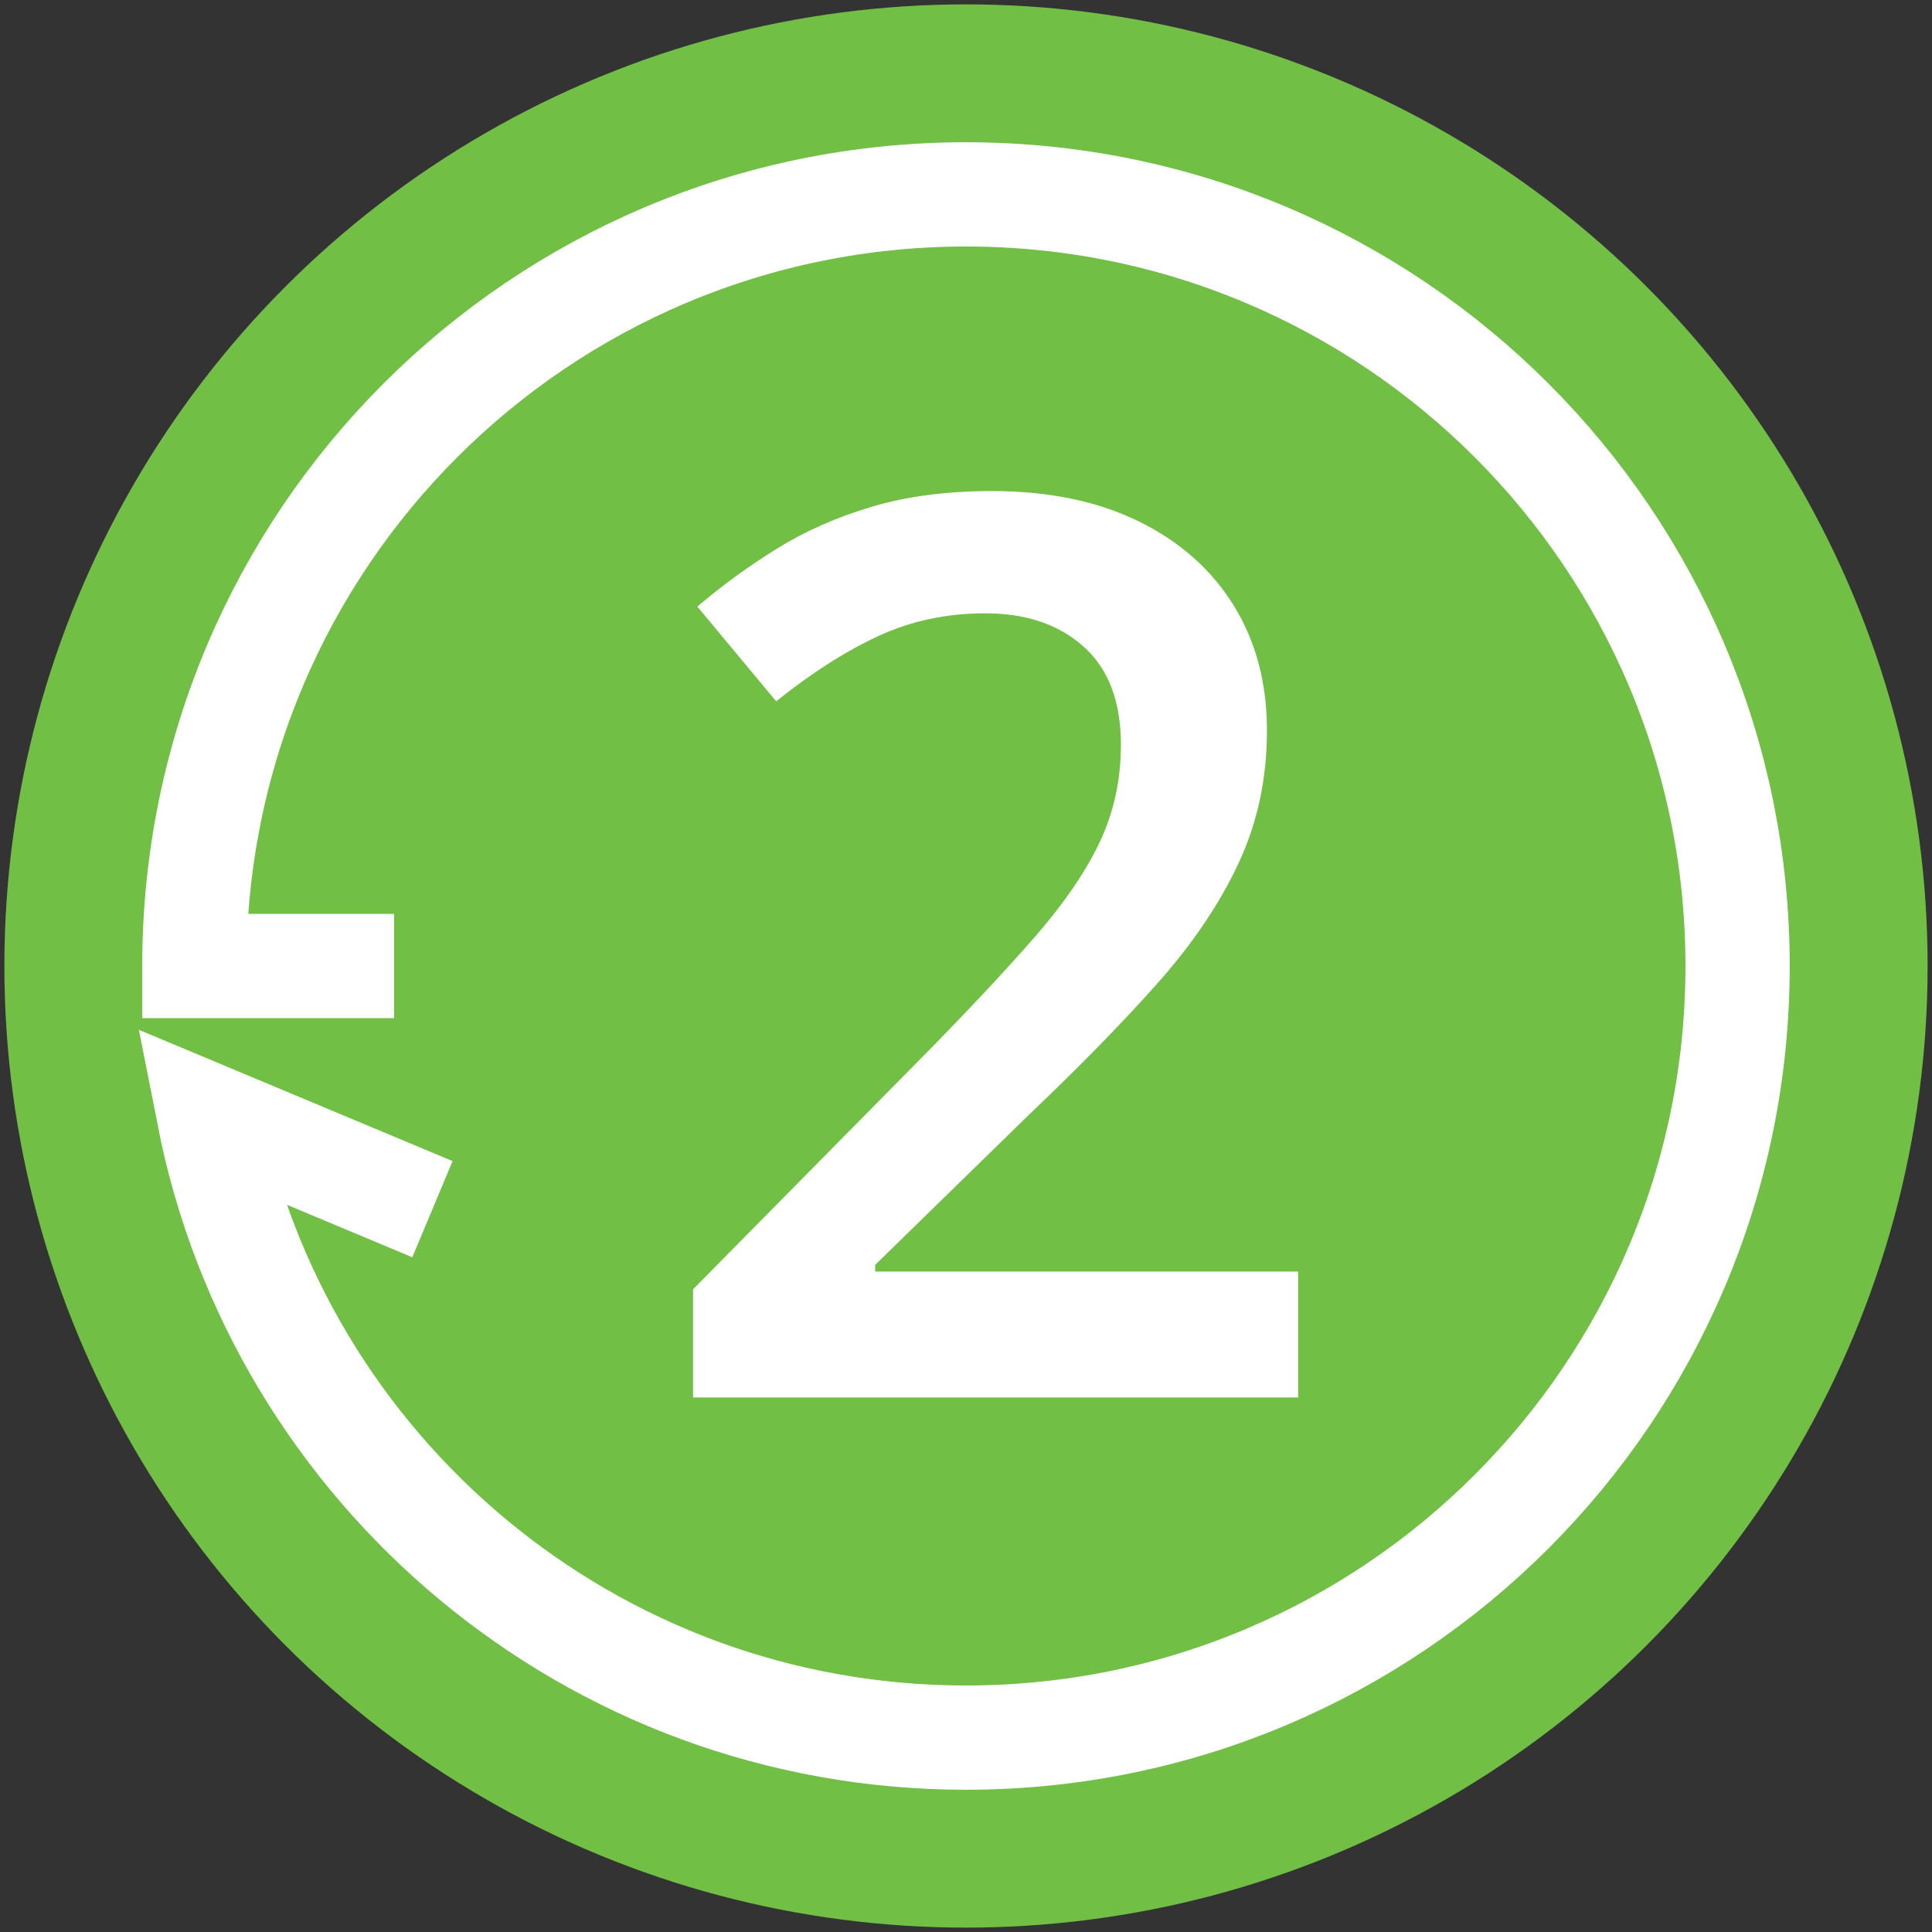
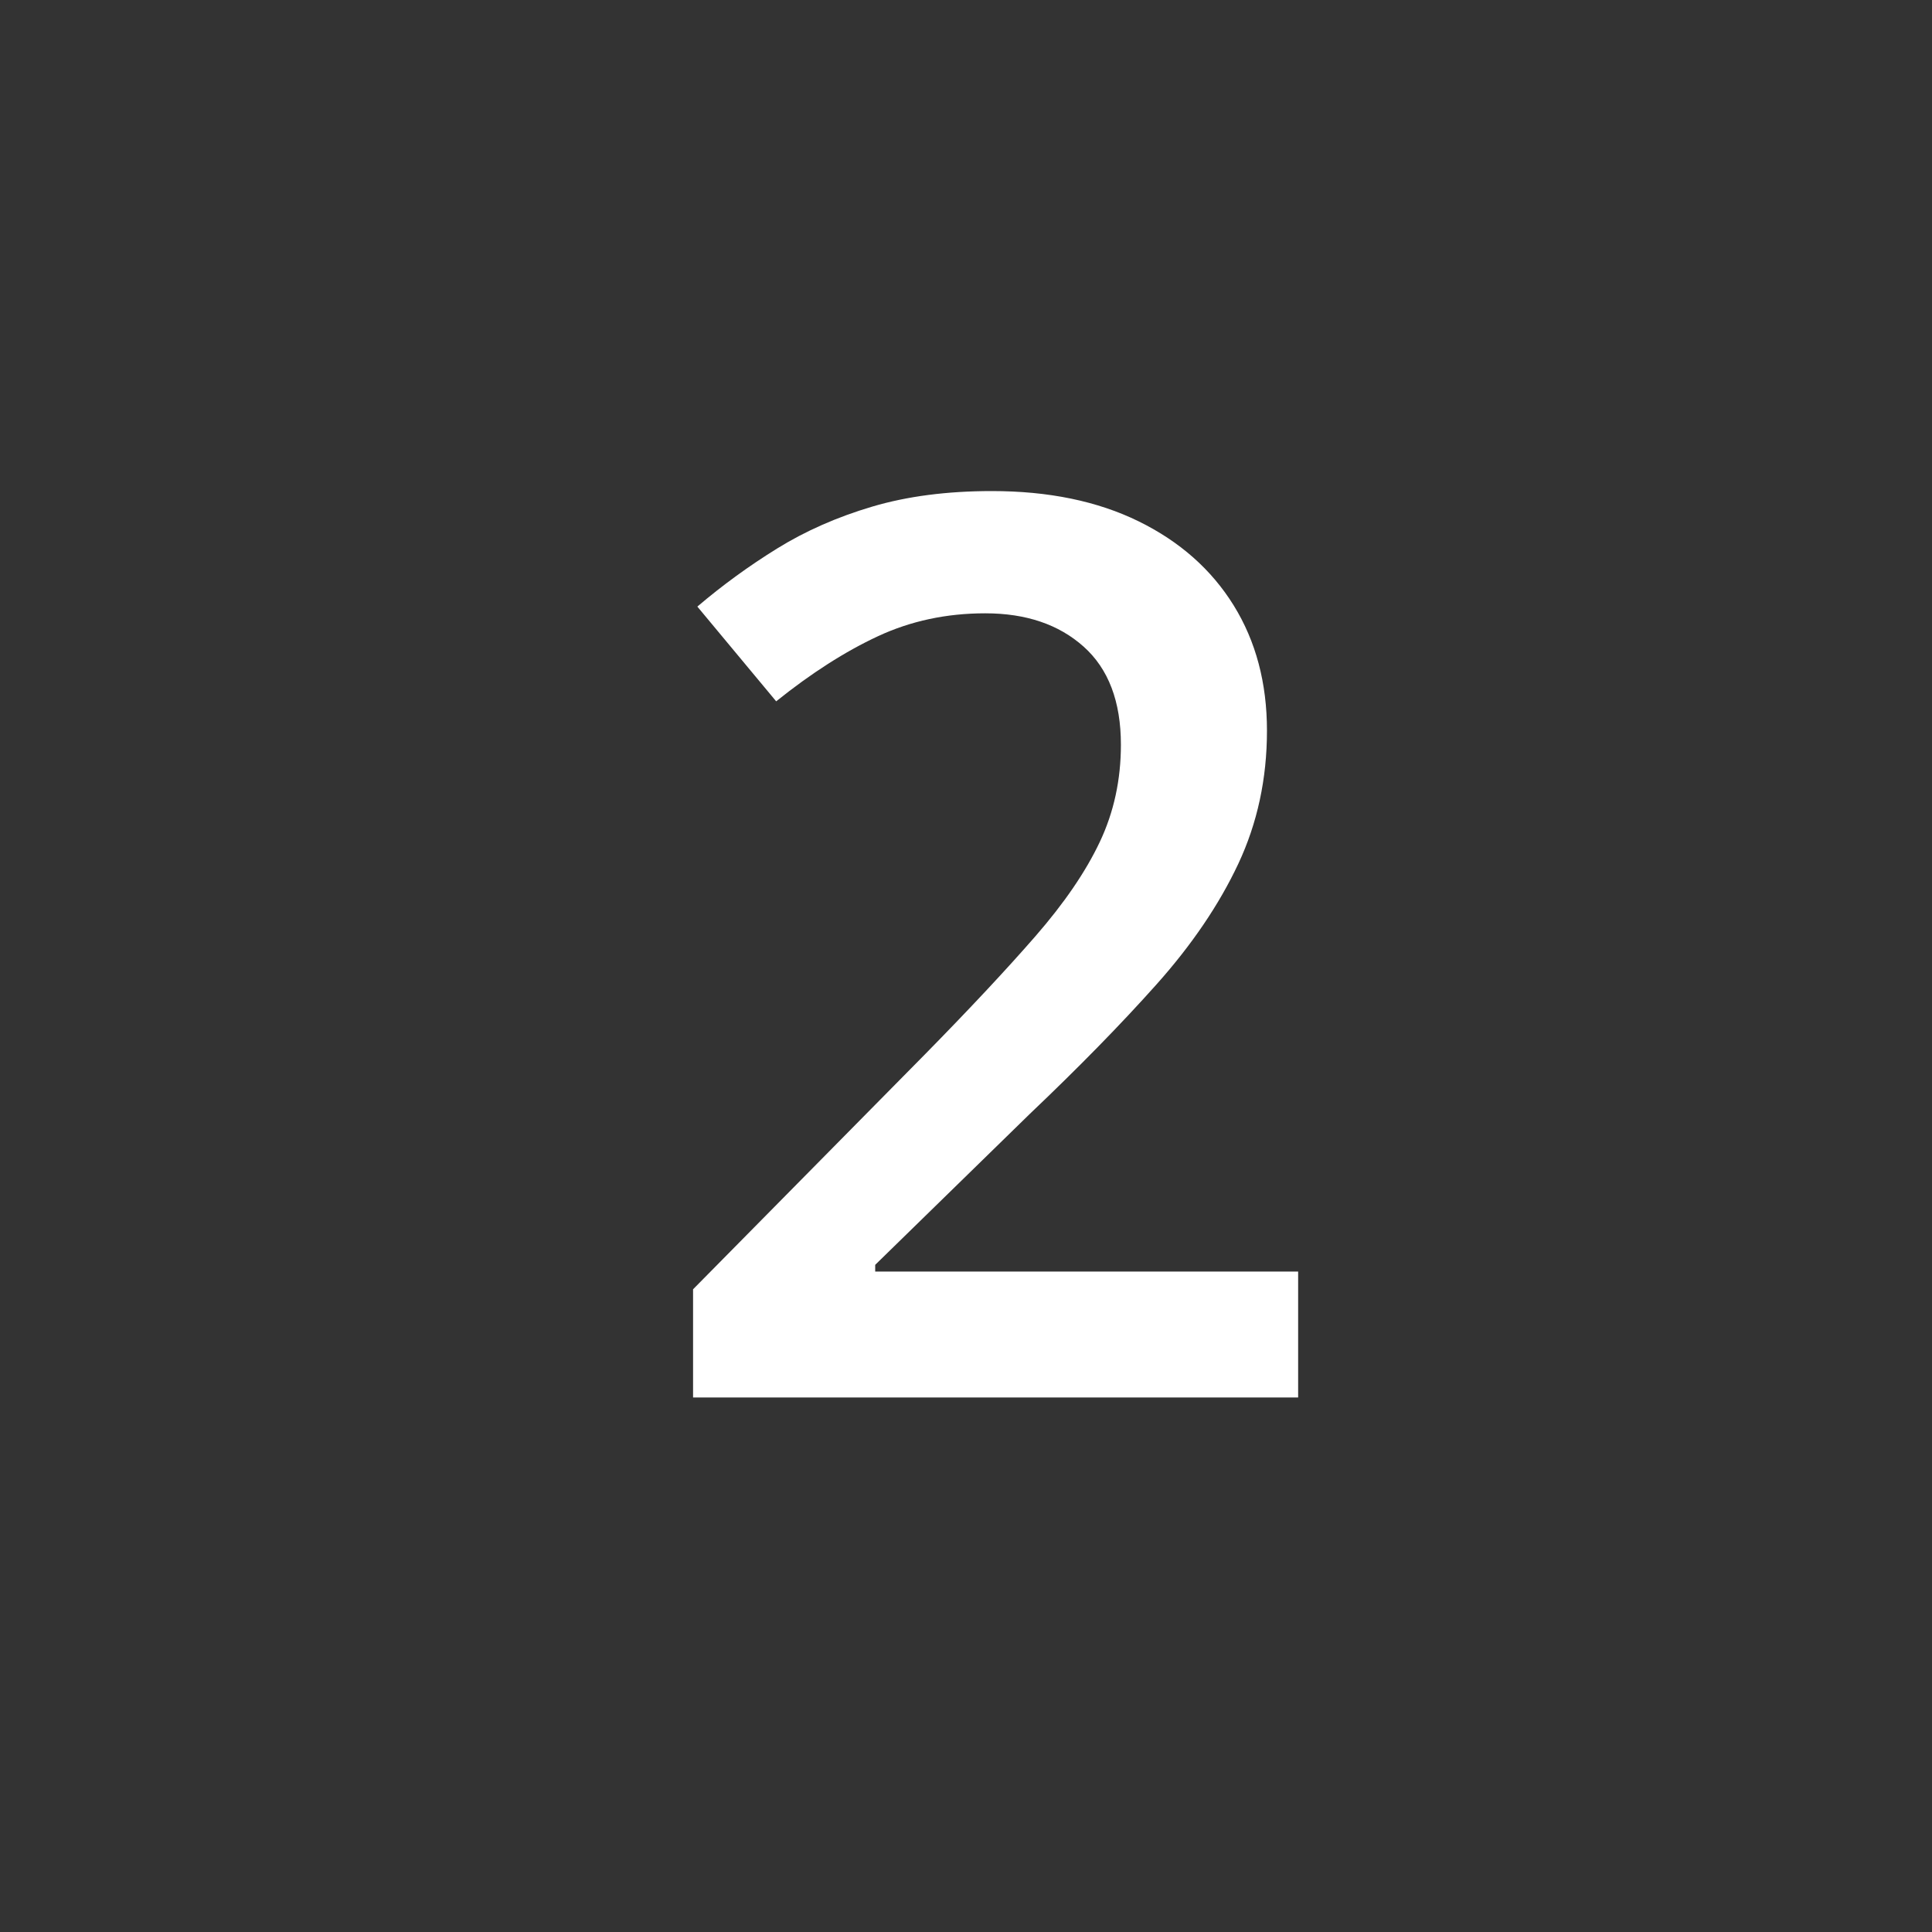
<svg xmlns="http://www.w3.org/2000/svg" viewBox="0 0 626.46 626.46">
  <rect x="0" y="0" width="626.46" height="626.46" fill="#333333" stroke="none" />
-   <circle cx="313.23" cy="313.23" r="311.81" fill="#71bf45" />
-   <path d="M127.77 313.23H63.02c0-138.18 112.02-250.2 250.2-250.2s250.2 112.02 250.2 250.2-112.02 250.2-250.2 250.2c-121.59 0-222.92-86.73-245.5-201.69l72.5 30.34" fill="none" stroke="#fff" stroke-width="33.807" stroke-miterlimit="10" />
  <path d="M420.93 453.14h-196.2v-35.08l75.11-76.1c14.53-14.79 26.49-27.58 35.87-38.35s16.35-20.97 20.91-30.62c4.56-9.64 6.84-20.15 6.84-31.51 0-14-4.03-24.61-12.09-31.81s-18.7-10.8-31.91-10.8c-12.55 0-24.15 2.48-34.78 7.43-10.64 4.95-21.64 11.99-33 21.11l-25.56-30.72c8.06-6.87 16.68-13.14 25.86-18.83 9.18-5.68 19.45-10.21 30.82-13.58 11.36-3.37 24.31-5.05 38.84-5.05 18.36 0 34.22 3.27 47.56 9.81s23.61 15.63 30.82 27.25c7.2 11.63 10.8 25.17 10.8 40.63 0 15.59-3.11 29.99-9.31 43.2-6.21 13.21-15.06 26.26-26.56 39.14-11.49 12.88-25.17 26.85-41.02 41.92l-50.14 48.95v2.18h137.14v40.83z" fill="#fff" />
</svg>